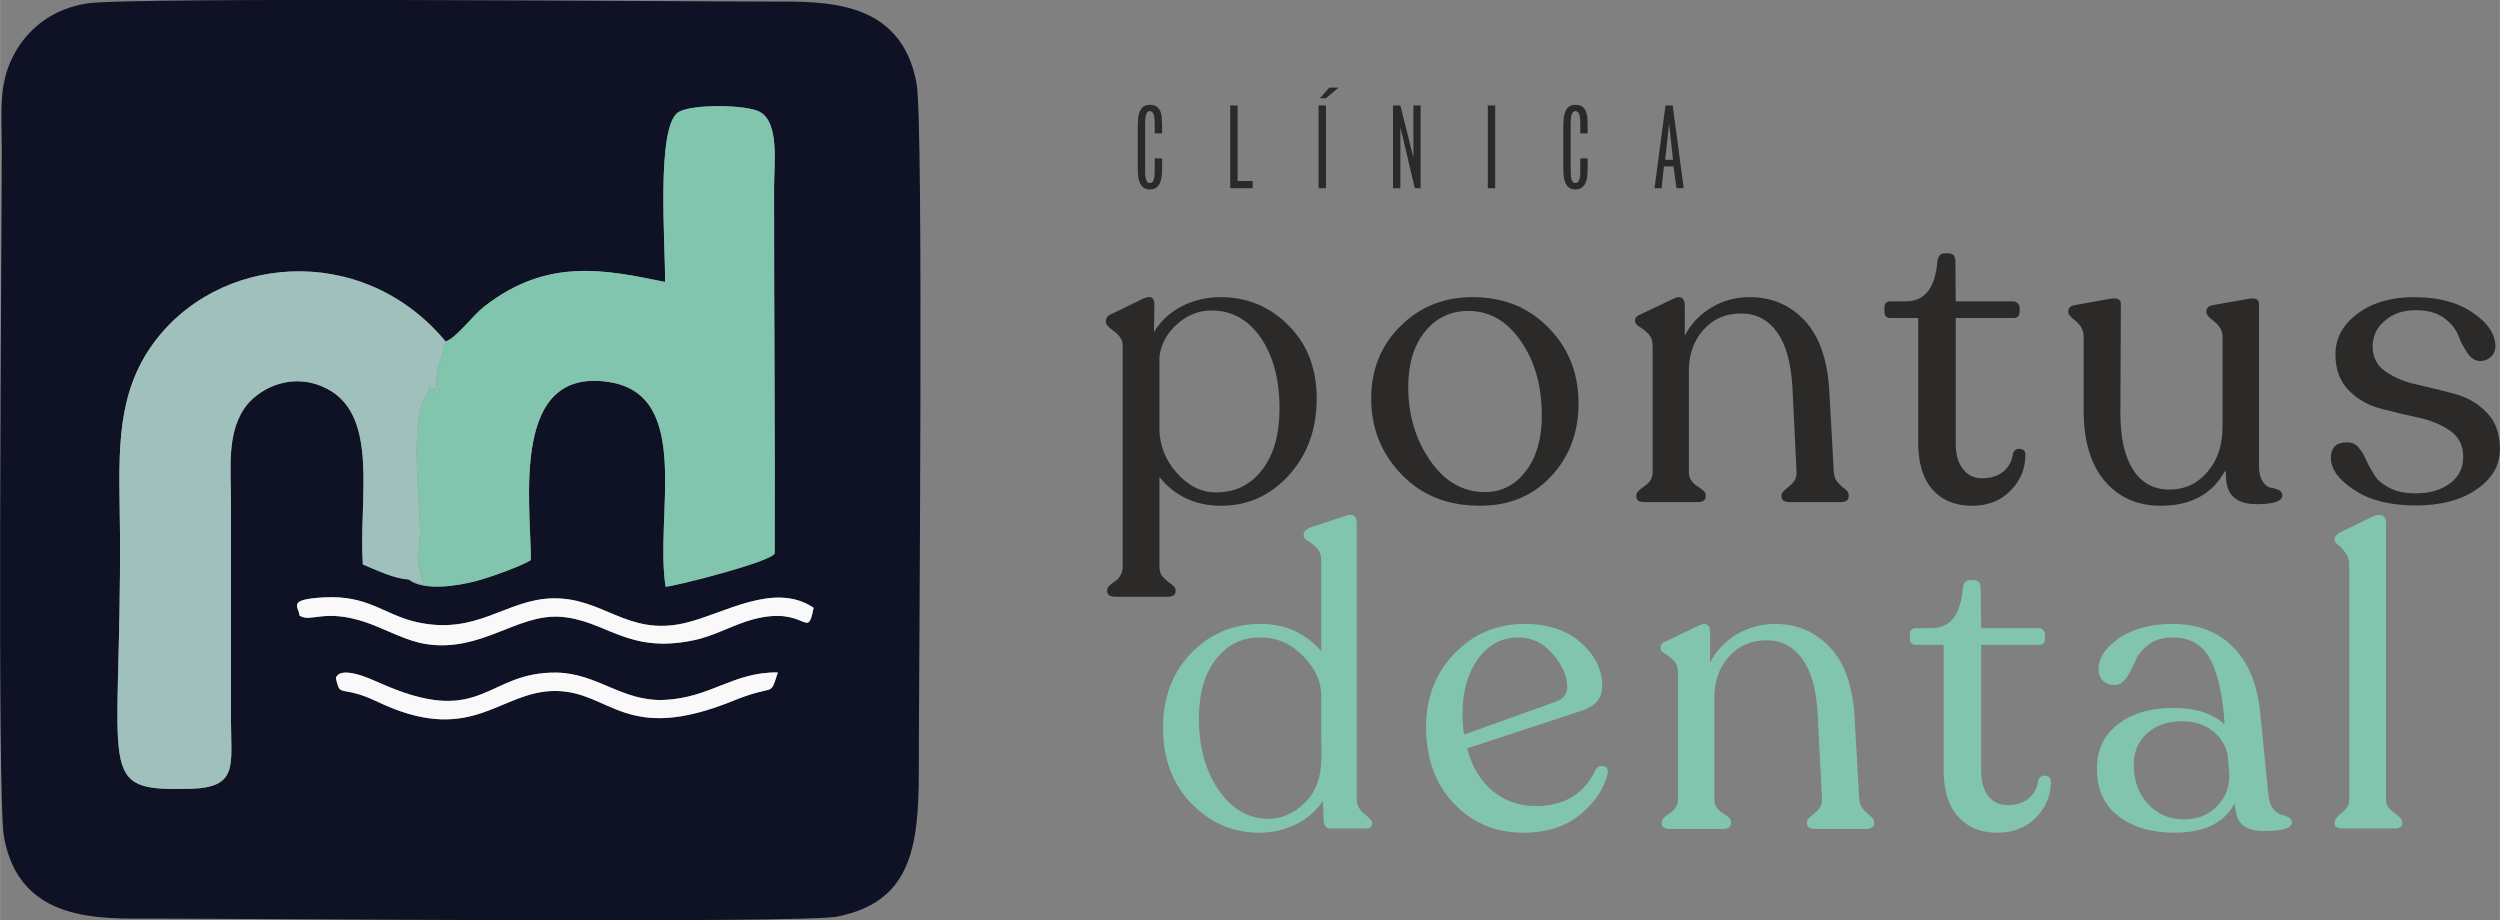
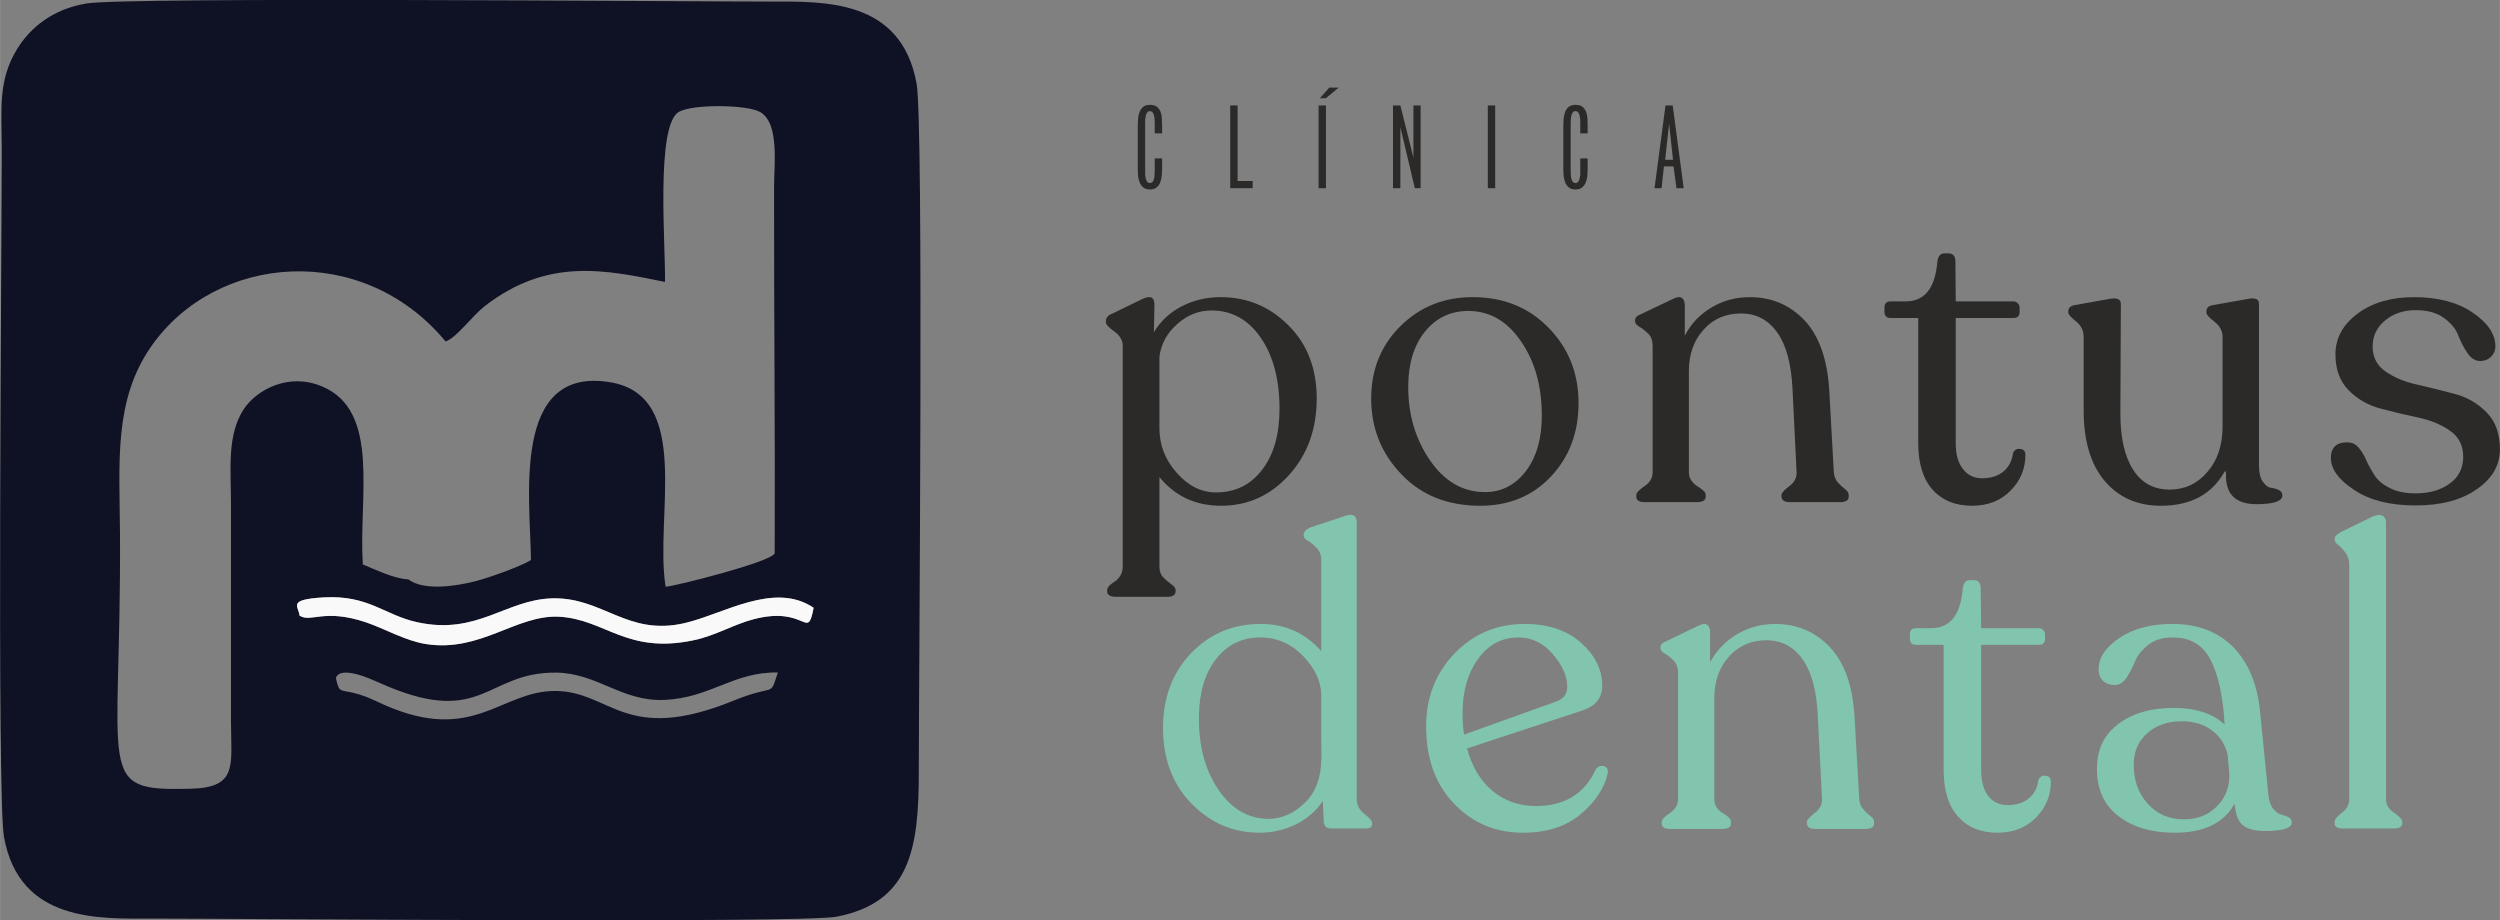
<svg xmlns="http://www.w3.org/2000/svg" xml:space="preserve" width="170.01mm" height="62.584mm" version="1.1" style="shape-rendering:geometricPrecision; text-rendering:geometricPrecision; image-rendering:optimizeQuality; fill-rule:evenodd; clip-rule:evenodd" viewBox="0 0 15926 5863">
  <rect x="0" y="0" width="15926" height="5863" fill="#808080" stroke="none" />
  <defs>
    <style type="text/css">
   
    .fil0 {fill:#0F1124}
    .fil1 {fill:#82C5AE}
    .fil2 {fill:#A0C0BB}
    .fil3 {fill:#F9F9F9}
    .fil4 {fill:#2B2A29;fill-rule:nonzero}
    .fil5 {fill:#82C5AE;fill-rule:nonzero}
   
  </style>
  </defs>
  <g id="Capa_x0020_1">
    <path class="fil0" d="M2139 4318c5,-3 11,-65 172,-11 43,14 115,48 159,66 605,252 633,-92 1072,-88 264,3 419,186 691,174 296,-14 437,-179 722,-175 -54,165 -10,69 -278,178 -697,285 -784,-58 -1139,-60 -348,-2 -520,339 -1087,90 -57,-25 -96,-47 -159,-67 -129,-40 -129,3 -153,-107zm2279 -239c-426,90 -562,-133 -855,-150 -273,-15 -502,229 -850,174 -129,-20 -261,-97 -381,-138 -269,-91 -351,4 -424,-43 -6,-61 -81,-102 151,-116 289,-17 388,112 598,158 383,84 562,-143 859,-152 325,-9 478,242 844,158 248,-57 571,-268 823,-98 -42,215 -43,-14 -379,72 -132,34 -248,107 -386,135zm-1580 -1904c64,-17 173,-165 246,-222 404,-315 772,-234 1152,-157 5,-220 -61,-997 88,-1083 88,-51 432,-47 517,0 125,70 90,331 90,482 -1,777 7,1554 4,2330 -17,54 -644,212 -695,213 -72,-444 175,-1216 -354,-1303 -633,-105 -507,749 -504,1133 -57,37 -261,111 -354,135 -114,29 -326,65 -427,-12 -89,-3 -214,-64 -290,-95 -28,-426 115,-977 -259,-1134 -215,-91 -417,23 -497,141 -111,166 -84,385 -84,600 0,463 0,925 0,1388 1,289 46,427 -261,434 -610,15 -438,-72 -446,-1624 -3,-457 -41,-849 198,-1193 412,-593 1346,-672 1876,-33zm-2286 -2153c-215,35 -360,153 -445,293 -121,199 -97,382 -96,632 0,580 -32,4132 14,4385 98,547 611,520 939,520 551,0 4146,31 4366,-12 463,-91 524,-422 523,-927 0,-580 32,-4125 -14,-4380 -98,-543 -593,-523 -934,-523 -576,0 -4097,-30 -4353,12z" />
-     <path class="fil1" d="M2838 2175c-36,161 -59,133 -60,334 8,-2 53,-27 -13,-33 -76,-7 0,-38 -43,26 -124,187 -40,699 -47,901 -7,220 -39,83 23,323l-97 -35c101,77 313,41 427,12 93,-24 297,-98 354,-135 -3,-384 -129,-1238 504,-1133 529,87 282,859 354,1303 51,-1 678,-159 695,-213 3,-776 -5,-1553 -4,-2330 0,-151 35,-412 -90,-482 -85,-47 -429,-51 -517,0 -149,86 -83,863 -88,1083 -380,-77 -748,-158 -1152,157 -73,57 -182,205 -246,222z" />
-     <path class="fil2" d="M2601 3691l97 35c-62,-240 -30,-103 -23,-323 7,-202 -77,-714 47,-901 43,-64 -33,-33 43,-26 66,6 21,31 13,33 1,-201 24,-173 60,-334 -530,-639 -1464,-560 -1876,33 -239,344 -201,736 -198,1193 8,1552 -164,1639 446,1624 307,-7 262,-145 261,-434 0,-463 0,-925 0,-1388 0,-215 -27,-434 84,-600 80,-118 282,-232 497,-141 374,157 231,708 259,1134 76,31 201,92 290,95z" />
    <path class="fil3" d="M1908 3922c73,47 155,-48 424,43 120,41 252,118 381,138 348,55 577,-189 850,-174 293,17 429,240 855,150 138,-28 254,-101 386,-135 336,-86 337,143 379,-72 -252,-170 -575,41 -823,98 -366,84 -519,-167 -844,-158 -297,9 -476,236 -859,152 -210,-46 -309,-175 -598,-158 -232,14 -157,55 -151,116z" />
-     <path class="fil3" d="M2139 4318c24,110 24,67 153,107 63,20 102,42 159,67 567,249 739,-92 1087,-90 355,2 442,345 1139,60 268,-109 224,-13 278,-178 -285,-4 -426,161 -722,175 -272,12 -427,-171 -691,-174 -439,-4 -467,340 -1072,88 -44,-18 -116,-52 -159,-66 -161,-54 -167,8 -172,11z" />
    <g id="_2579792531280">
      <path class="fil4" d="M7356 850l0 -62c0,-8 0,-16 -1,-25 0,-9 -1,-17 -3,-26 -2,-8 -5,-15 -9,-20 -5,-6 -10,-9 -18,-9 -8,0 -13,3 -17,9 -4,5 -7,12 -9,20 -2,9 -3,17 -4,26 0,9 0,17 0,25l0 299c0,7 0,15 0,24 1,9 2,18 4,26 2,8 5,15 9,21 4,5 9,8 17,8 8,0 13,-3 18,-8 4,-6 7,-13 9,-21 2,-8 3,-17 3,-26 1,-9 1,-17 1,-24l0 -78 47 0 0 65c0,15 -1,30 -2,45 -2,16 -5,30 -10,43 -5,13 -13,24 -23,32 -11,9 -25,13 -43,13 -18,0 -31,-4 -42,-13 -10,-8 -18,-19 -23,-32 -5,-13 -9,-27 -10,-43 -1,-15 -2,-30 -2,-45l0 -274c0,-14 1,-29 2,-45 1,-15 5,-30 10,-43 5,-13 13,-23 23,-32 11,-8 24,-12 42,-12 20,0 34,4 45,12 10,9 18,19 23,32 5,13 8,28 8,43 1,16 2,31 2,45l0 50 -47 0zm481 -178l47 0 0 481 96 0 0 46 -143 0 0 -527zm610 527l-47 0 0 -527 47 0 0 527zm21 -641l60 0 -82 68 -38 0 60 -68zm545 641l-92 -389 0 389 -47 0 0 -527 47 0 83 332 0 -332 46 0 0 527 -37 0zm512 0l-47 0 0 -527 47 0 0 527zm542 -349l0 -62c0,-8 0,-16 0,-25 -1,-9 -2,-17 -4,-26 -2,-8 -5,-15 -9,-20 -4,-6 -10,-9 -18,-9 -7,0 -13,3 -17,9 -4,5 -7,12 -9,20 -2,9 -3,17 -3,26 -1,9 -1,17 -1,25l0 299c0,7 0,15 1,24 0,9 1,18 3,26 2,8 5,15 9,21 4,5 10,8 17,8 8,0 14,-3 18,-8 4,-6 7,-13 9,-21 2,-8 3,-17 4,-26 0,-9 0,-17 0,-24l0 -78 47 0 0 65c0,15 -1,30 -2,45 -1,16 -5,30 -10,43 -5,13 -13,24 -23,32 -11,9 -25,13 -43,13 -17,0 -31,-4 -42,-13 -10,-8 -18,-19 -23,-32 -5,-13 -8,-27 -10,-43 -1,-15 -2,-30 -2,-45l0 -274c0,-14 1,-29 2,-45 2,-15 5,-30 10,-43 5,-13 13,-23 23,-32 11,-8 25,-12 42,-12 20,0 35,4 45,12 10,9 18,19 23,32 5,13 8,28 9,43 0,16 1,31 1,45l0 50 -47 0zm613 349l-19 -139 -61 0 -15 139 -45 0 70 -527 46 0 70 527 -46 0zm-47 -411l-25 230 50 0 -25 -230z" />
      <path class="fil4" d="M7776 1893c169,0 313,60 432,180 120,119 180,275 180,466 0,195 -59,358 -177,488 -118,130 -262,195 -432,195 -163,0 -294,-61 -393,-183l0 572c0,28 8,51 26,69 18,17 35,32 52,44 17,11 25,23 25,35l0 8c0,23 -17,35 -53,35l-327 0c-37,0 -56,-12 -56,-35l0 -8c0,-10 6,-20 16,-30 11,-10 22,-18 33,-25 12,-7 23,-19 34,-35 10,-16 16,-35 16,-58l0 -1409c0,-34 -18,-64 -53,-90 -36,-25 -54,-45 -54,-59l0 -8c0,-22 15,-38 43,-48l191 -93c50,-23 75,-11 75,37l-3 175c41,-69 99,-123 174,-163 76,-40 159,-60 251,-60zm-29 1244c122,0 220,-48 294,-145 74,-96 110,-226 110,-389 0,-184 -40,-335 -119,-451 -80,-116 -185,-174 -314,-174 -82,0 -155,29 -219,87 -65,57 -103,127 -113,208l0 455c0,106 36,201 110,284 74,84 157,125 251,125zm1682 85c-206,0 -373,-66 -501,-200 -129,-134 -193,-295 -193,-483 0,-184 62,-338 186,-461 124,-123 277,-185 460,-185 197,0 358,65 485,196 127,130 190,290 190,479 0,187 -58,342 -175,467 -117,125 -268,187 -452,187zm32 -87c104,0 191,-45 259,-133 68,-89 102,-207 102,-354 0,-188 -44,-346 -133,-474 -88,-129 -200,-193 -335,-193 -113,0 -205,44 -276,131 -71,88 -107,206 -107,353 0,177 46,333 139,468 92,134 209,202 351,202zm2221 -131c2,29 10,52 26,70 16,17 32,32 47,43 15,12 22,24 22,36l0 11c0,23 -18,35 -55,35l-317 0c-37,0 -56,-12 -56,-35l0 -11c0,-12 17,-31 50,-56 32,-24 48,-54 46,-90l-26 -532c-8,-157 -40,-277 -97,-357 -58,-81 -135,-121 -230,-121 -98,0 -178,34 -240,104 -62,69 -93,156 -93,263l0 646c0,21 6,39 18,54 11,15 23,26 35,33 13,8 25,16 36,26 12,9 18,20 18,30l0 11c0,23 -19,35 -56,35l-333 0c-35,0 -53,-12 -53,-35l0 -11c0,-14 18,-32 52,-56 35,-23 52,-52 52,-87l0 -806c0,-33 -9,-60 -28,-78 -19,-19 -37,-33 -56,-44 -18,-11 -28,-22 -28,-35l0 -8c0,-16 14,-29 43,-40l199 -95c25,-13 44,-14 56,-6 12,9 19,24 19,46l0 194c39,-75 95,-134 168,-178 74,-45 156,-67 246,-67 139,0 254,49 347,146 93,98 146,245 159,442l29 523zm881 218c-106,0 -190,-34 -251,-102 -61,-68 -92,-168 -92,-299l0 -795 -175 0c-27,0 -40,-13 -40,-40l0 -26c0,-27 13,-40 40,-40l95 0c121,0 188,-84 202,-253 4,-35 19,-53 46,-53l26 0c28,0 43,18 43,53l2 253 367 0c11,0 20,4 28,12 8,8 12,17 12,28l0 26c0,27 -13,40 -40,40l-367 0 0 798c0,71 15,125 46,164 30,39 70,59 122,59 57,0 102,-15 137,-44 34,-29 54,-68 60,-116 8,-21 24,-30 46,-27 22,2 33,15 33,38 0,87 -31,163 -94,227 -63,65 -145,97 -246,97zm1828 -255c0,45 8,78 24,101 16,23 32,36 50,39 18,2 35,7 51,14 16,8 24,19 24,35 0,37 -55,56 -165,56 -135,0 -200,-66 -194,-197l-6 -16c-81,149 -218,223 -409,223 -149,0 -268,-52 -358,-158 -89,-105 -134,-255 -134,-448l0 -470c0,-39 -16,-72 -49,-99 -33,-26 -49,-45 -49,-55l0 -8c0,-22 13,-35 40,-40l223 -40c48,-9 72,2 72,32l-3 699c0,154 27,273 81,357 54,85 132,127 233,127 95,0 176,-37 240,-112 65,-74 97,-172 97,-292l0 -569c0,-37 -17,-69 -51,-96 -35,-27 -52,-46 -52,-58l0 -8c0,-22 13,-35 40,-40l226 -40c46,-9 69,2 69,32l0 1031zm998 253c-163,0 -294,-33 -392,-99 -99,-65 -148,-133 -148,-204 0,-66 35,-99 104,-99 30,0 54,11 73,34 19,22 35,49 49,81 14,32 32,63 52,95 20,32 53,59 97,81 44,23 99,34 165,34 89,0 161,-21 218,-63 57,-41 85,-99 85,-171 0,-71 -28,-126 -84,-165 -56,-39 -123,-67 -203,-84 -80,-17 -160,-36 -239,-57 -80,-21 -148,-60 -204,-117 -56,-57 -84,-133 -84,-229 0,-102 47,-189 141,-259 94,-70 214,-105 359,-105 154,0 279,33 375,99 96,65 144,137 144,215 0,26 -10,49 -28,66 -19,18 -41,27 -68,27 -32,0 -59,-17 -82,-51 -23,-33 -42,-70 -58,-111 -15,-41 -45,-78 -91,-112 -46,-34 -107,-50 -181,-50 -78,0 -143,22 -195,66 -53,44 -79,99 -79,165 0,69 28,123 84,161 56,38 123,66 203,83 80,18 159,38 238,59 79,21 146,61 202,118 56,58 84,135 84,233 0,103 -49,188 -148,256 -98,69 -228,103 -389,103z" />
      <path class="fil5" d="M8643 5092c0,36 16,67 49,93 33,27 49,45 49,56l0 8c0,19 -13,29 -40,29l-223 0c-27,0 -42,-14 -45,-42l-6 -133c-44,65 -102,115 -174,150 -71,34 -148,52 -230,52 -168,0 -312,-62 -433,-186 -121,-124 -181,-285 -181,-482 0,-193 60,-351 178,-475 119,-124 267,-187 444,-187 156,0 285,58 386,173l0 -579c0,-32 -10,-58 -28,-77 -19,-20 -37,-35 -56,-46 -19,-10 -28,-22 -28,-34l0 -5c0,-18 13,-33 40,-46l215 -71c55,-22 83,-8 83,39l0 1763zm-564 125c85,0 163,-34 233,-102 70,-69 105,-162 105,-281l2 0 -2 -135 0 -266c0,-91 -39,-175 -116,-254 -77,-79 -168,-118 -272,-118 -116,0 -209,45 -281,136 -72,92 -108,212 -110,361 -4,184 36,340 119,466 84,127 191,191 322,193zm2086 -314c12,-19 29,-27 50,-22 22,4 30,19 27,44 -20,94 -76,180 -170,260 -94,80 -217,120 -370,120 -175,0 -322,-62 -440,-186 -118,-124 -177,-287 -177,-490 0,-186 61,-341 181,-466 121,-125 270,-188 447,-188 150,0 271,41 360,121 90,81 134,172 134,273 0,76 -41,128 -125,157l-736 242c30,115 84,205 161,270 77,64 169,97 278,97 182,0 309,-78 380,-232zm-492 -842c-106,0 -192,46 -258,138 -66,92 -98,207 -98,345 0,54 3,99 10,136l593 -213c43,-17 64,-48 64,-93 0,-67 -31,-136 -92,-207 -61,-71 -134,-106 -219,-106zm2171 1026c1,28 10,51 26,69 16,18 32,32 47,44 15,11 22,23 22,36l0 10c0,23 -18,35 -56,35l-316 0c-37,0 -56,-12 -56,-35l0 -10c0,-13 17,-31 49,-56 33,-25 49,-55 47,-91l-27 -531c-7,-158 -39,-277 -97,-358 -57,-81 -134,-121 -230,-121 -97,0 -177,35 -239,104 -62,69 -93,157 -93,263l0 646c0,21 6,40 17,55 12,15 24,26 36,33 13,7 25,15 36,25 12,10 17,20 17,31l0 10c0,23 -18,35 -55,35l-333 0c-35,0 -53,-12 -53,-35l0 -10c0,-15 17,-33 52,-56 34,-23 52,-52 52,-88l0 -805c0,-34 -10,-60 -28,-79 -19,-19 -37,-33 -56,-44 -19,-10 -28,-22 -28,-34l0 -8c0,-16 14,-30 43,-40l199 -96c25,-12 43,-14 56,-5 12,9 18,24 18,45l0 194c39,-74 96,-134 169,-178 74,-44 156,-67 246,-67 138,0 254,49 347,147 93,97 146,244 158,441l30 524zm881 218c-107,0 -190,-34 -251,-103 -62,-68 -92,-168 -92,-299l0 -795 -176 0c-26,0 -39,-13 -39,-39l0 -27c0,-27 13,-40 39,-40l96 0c121,0 188,-84 202,-253 4,-35 19,-53 45,-53l27 0c28,0 42,18 42,53l3 253 367 0c11,0 20,4 28,12 8,8 12,17 12,28l0 27c0,26 -13,39 -40,39l-367 0 0 798c0,71 15,126 45,165 30,39 71,58 123,58 56,0 102,-14 137,-44 34,-29 54,-67 59,-115 9,-21 25,-31 47,-28 22,3 33,15 33,38 0,87 -31,163 -94,228 -63,64 -145,97 -246,97zm1726 -240c4,38 14,67 30,87 16,20 33,33 50,37 18,5 34,10 48,17 14,7 21,18 21,32 0,38 -56,56 -170,56 -64,0 -111,-12 -141,-36 -30,-24 -48,-70 -53,-139 -67,124 -195,186 -383,186 -149,0 -268,-36 -359,-107 -90,-70 -135,-169 -135,-295 -2,-124 43,-220 134,-289 91,-70 209,-104 352,-104 142,0 251,35 327,106l-5 -72c-16,-163 -49,-284 -98,-364 -50,-80 -126,-119 -229,-119 -62,0 -113,15 -154,47 -41,32 -69,67 -84,104 -15,37 -33,72 -54,104 -22,32 -46,48 -75,48 -32,0 -57,-9 -76,-27 -18,-18 -28,-42 -28,-72 0,-74 44,-141 132,-200 88,-60 201,-90 339,-90 161,0 290,50 387,148 96,98 154,236 171,413l53 529zm-539 155c87,0 158,-28 212,-84 55,-56 81,-125 78,-209l-11 -119c-14,-64 -47,-116 -100,-155 -52,-39 -116,-58 -192,-58 -91,0 -164,26 -221,77 -57,51 -85,118 -85,199 0,100 29,183 89,249 59,66 136,100 230,100zm1011 58c-33,0 -50,-11 -50,-34l0 -8c0,-15 15,-34 46,-58 31,-23 47,-52 47,-86l0 -1494c0,-30 -8,-55 -23,-76 -15,-20 -30,-37 -46,-49 -16,-12 -24,-24 -24,-35l0 -5c0,-14 12,-28 37,-42l207 -101c27,-11 47,-12 62,-4 14,8 21,21 21,41l0 1765c0,34 17,63 52,86 34,24 52,43 52,58l0 8c0,23 -18,34 -54,34l-327 0z" />
    </g>
  </g>
</svg>